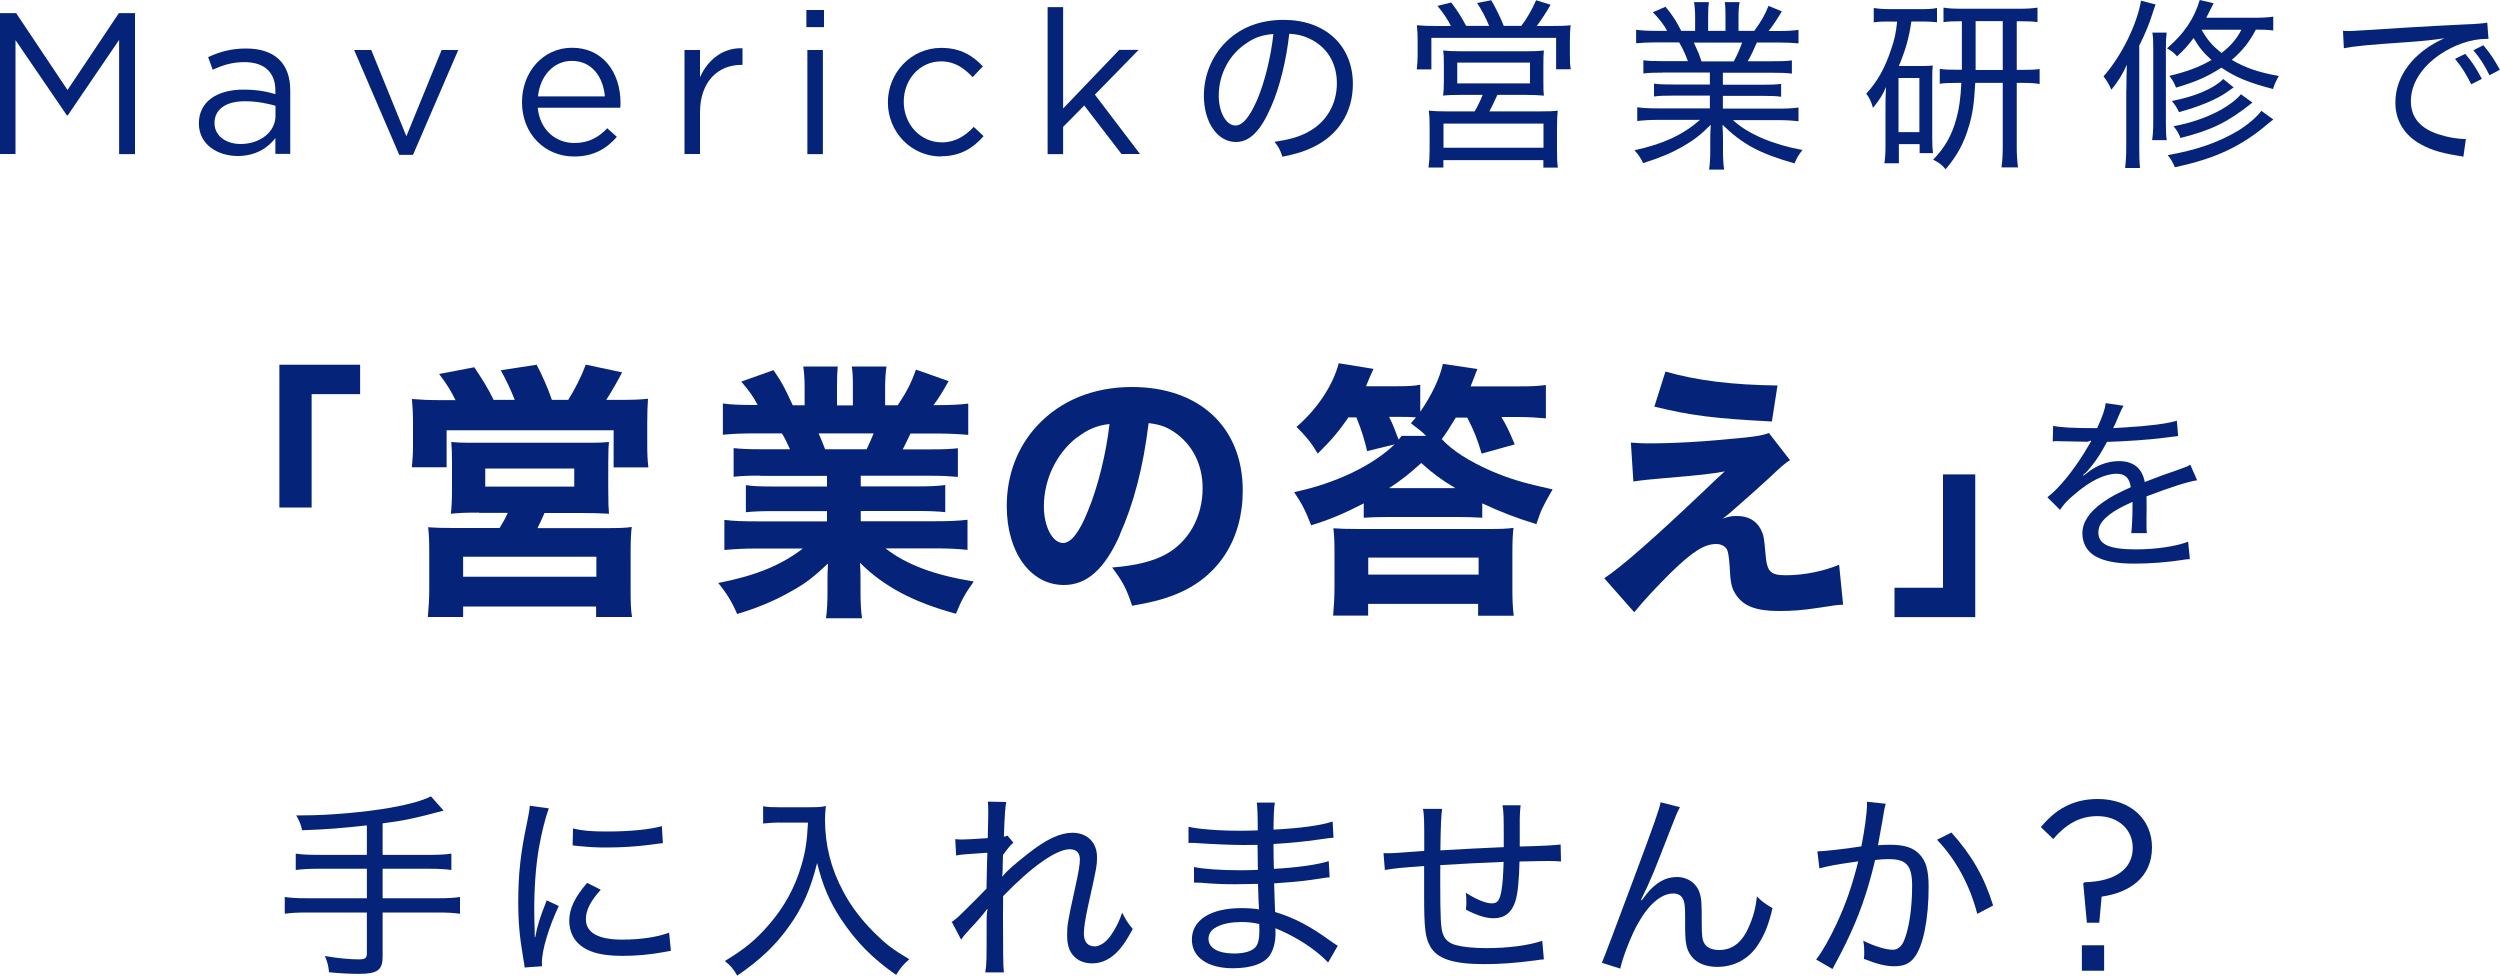
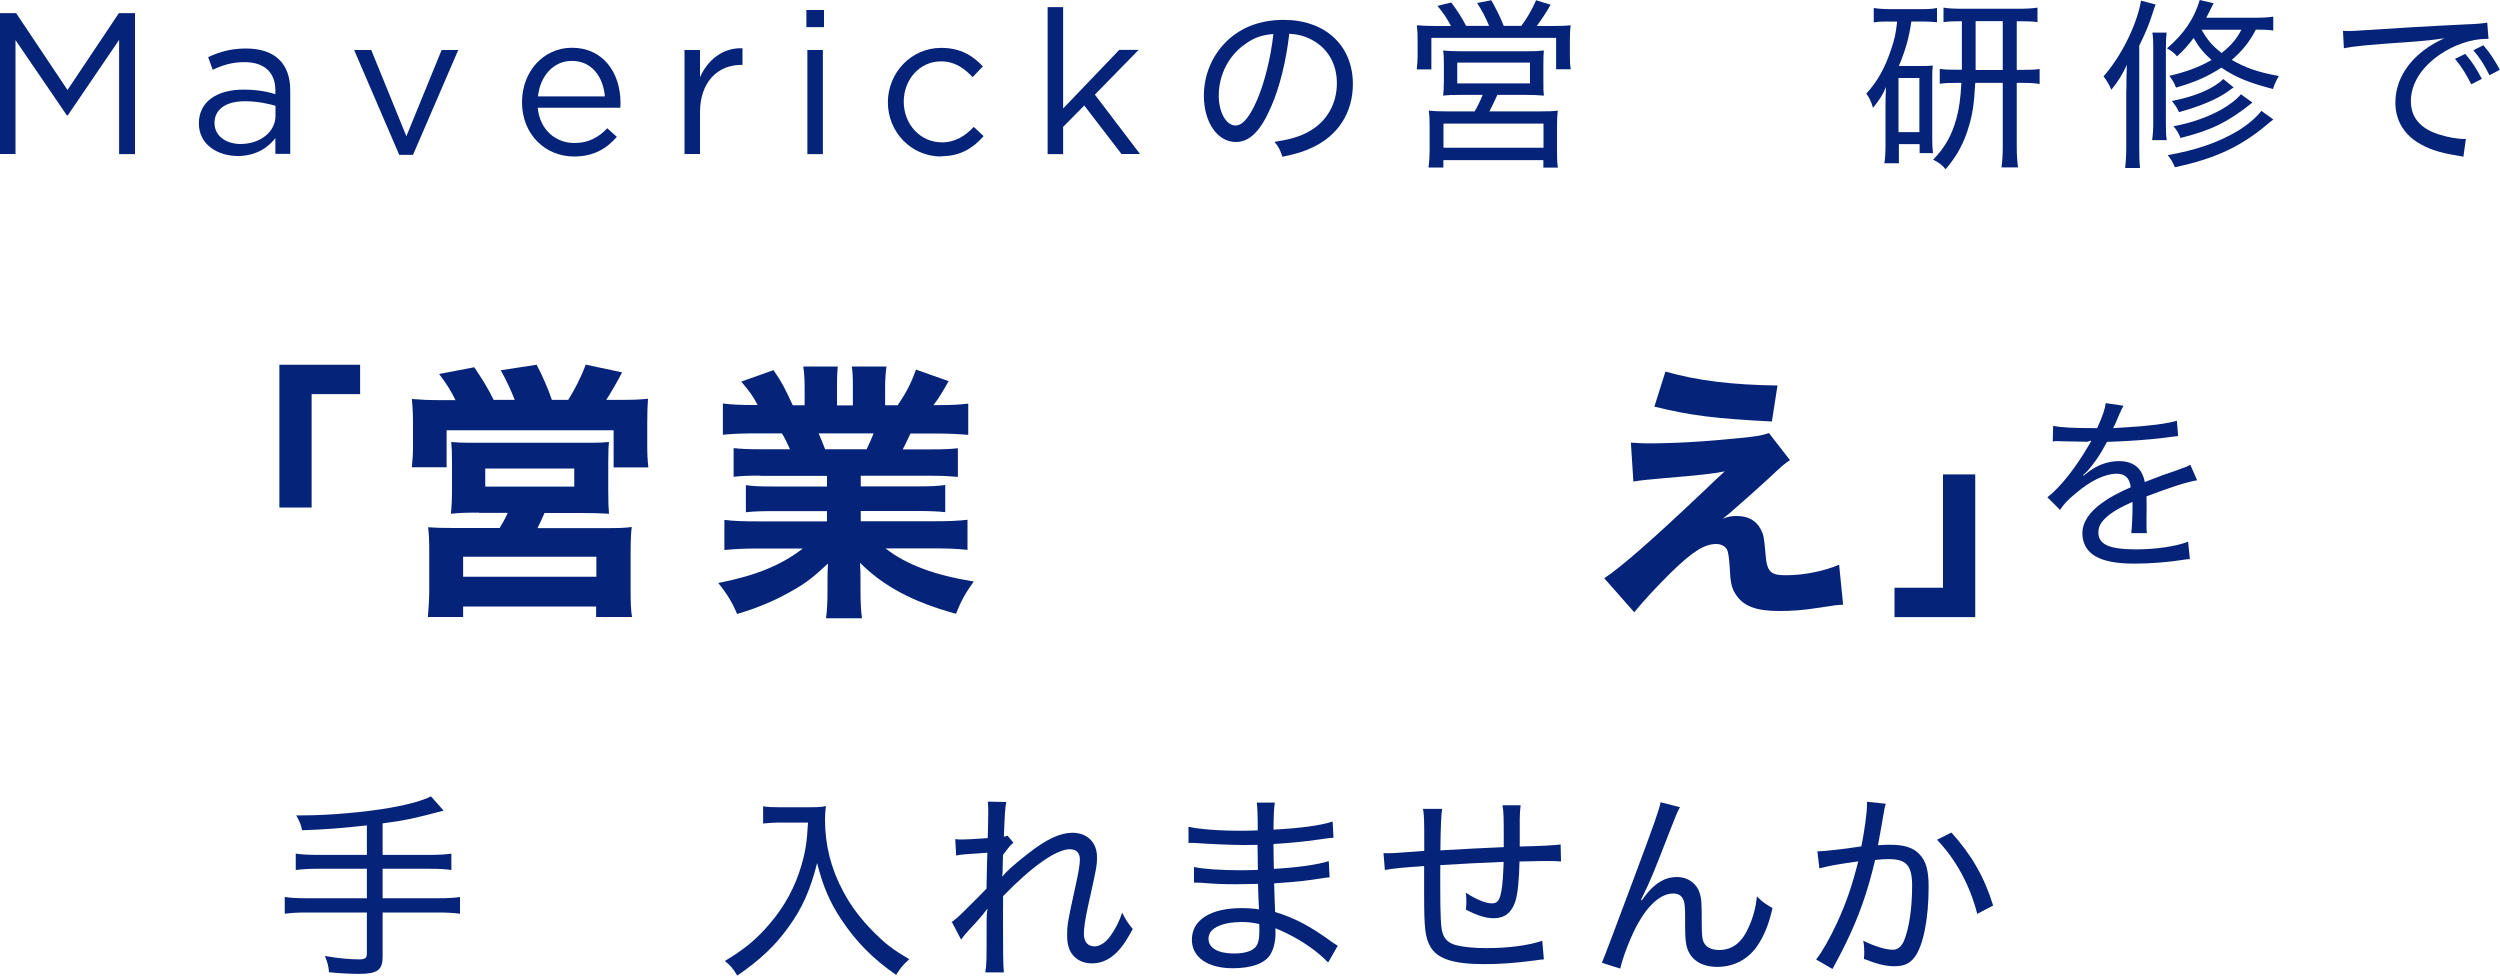
<svg xmlns="http://www.w3.org/2000/svg" id="_レイヤー_2" data-name="レイヤー 2" viewBox="0 0 200 78.04">
  <defs>
    <style>
      .cls-1 {
        fill: #052378;
      }
    </style>
  </defs>
  <g id="_レイヤー_1-2" data-name=" レイヤー 1">
    <g>
      <path class="cls-1" d="m5.41,9.23h-.06L1.24,3.21v9.11H0V1.05h1.29l4.11,6.15L9.51,1.05h1.29v11.28h-1.27V3.19l-4.11,6.04h-.01Z" />
      <path class="cls-1" d="m17.02,5.59l-.37-1.02c.92-.42,1.82-.69,3.03-.69,2.27,0,3.54,1.16,3.54,3.35v5.08h-1.19v-1.26c-.58.75-1.55,1.43-3.01,1.43-1.55,0-3.11-.87-3.11-2.61s1.45-2.7,3.56-2.7c1.06,0,1.82.14,2.56.36v-.29c0-1.49-.92-2.27-2.48-2.27-.99,0-1.76.25-2.53.61v.02Zm.14,4.25c0,1.07.97,1.68,2.09,1.68,1.53,0,2.79-.94,2.79-2.26v-.8c-.61-.17-1.43-.36-2.45-.36-1.57,0-2.43.68-2.43,1.74Z" />
      <path class="cls-1" d="m35.33,4h1.33l-3.62,8.39h-1.1l-3.61-8.39h1.37l2.81,6.9s2.82-6.9,2.82-6.9Z" />
      <path class="cls-1" d="m45.96,11.44c1.14,0,1.95-.47,2.62-1.18l.77.69c-.83.94-1.85,1.57-3.43,1.57-2.29,0-4.16-1.76-4.16-4.35,0-2.42,1.69-4.35,4-4.35,2.46,0,3.88,1.96,3.88,4.41,0,.11,0,.24-.02.39h-6.6c.17,1.8,1.46,2.82,2.93,2.82h0Zm2.43-3.73c-.13-1.51-1-2.84-2.65-2.84-1.45,0-2.54,1.21-2.7,2.84h5.36Z" />
      <path class="cls-1" d="m56,12.32h-1.24V4h1.24v2.18c.61-1.38,1.82-2.38,3.4-2.32v1.33h-.1c-1.82,0-3.3,1.3-3.3,3.81v3.31h.01Z" />
      <path class="cls-1" d="m64.51,2.18V.8h1.41v1.37h-1.41Zm.08,10.15V4h1.24v8.33s-1.24,0-1.24,0Z" />
      <path class="cls-1" d="m75.3,12.52c-2.43,0-4.27-1.98-4.27-4.33s1.84-4.36,4.27-4.36c1.58,0,2.56.66,3.33,1.48l-.82.86c-.66-.69-1.4-1.26-2.53-1.26-1.69,0-2.98,1.43-2.98,3.23s1.32,3.25,3.06,3.25c1.06,0,1.88-.53,2.54-1.24l.79.74c-.83.94-1.84,1.61-3.4,1.61h0Z" />
      <path class="cls-1" d="m91.2,12.32h-1.48l-2.98-3.88-1.69,1.71v2.18h-1.24V.57h1.24v8.11l4.49-4.69h1.55l-3.5,3.58s3.61,4.75,3.61,4.75Z" />
      <path class="cls-1" d="m104.64,10.56c1.46-.77,2.31-2.21,2.31-3.9,0-1.6-.77-2.89-2.17-3.56-.51-.24-.93-.36-1.64-.4-.24,2.16-.77,4.3-1.46,5.86-.83,1.92-1.71,2.8-2.81,2.8-1.47,0-2.56-1.57-2.56-3.7,0-1.53.56-2.99,1.57-4.1,1.19-1.3,2.83-1.97,4.82-1.97,3.32,0,5.53,2.05,5.53,5.13,0,2.27-1.16,4.09-3.2,5.06-.7.34-1.32.53-2.44.76-.19-.59-.29-.77-.63-1.19,1.27-.2,1.97-.41,2.69-.79h-.01Zm-4.85-7.15c-1.42.89-2.29,2.5-2.29,4.24,0,1.33.59,2.39,1.34,2.39.57,0,1.13-.67,1.73-2.05.59-1.36,1.11-3.46,1.3-5.27-.84.07-1.45.26-2.09.69h.01Z" />
      <path class="cls-1" d="m116.07,2.07c-.29-.57-.57-.98-1.07-1.6l1.1-.27c.5.67.82,1.16,1.19,1.87h1.84c-.25-.61-.57-1.23-.96-1.83l1.13-.22c.36.61.76,1.43,1,2.05h1.4c.47-.61.84-1.27,1.19-2.05l1.16.36c-.38.66-.72,1.17-1.11,1.7h1.1c.74,0,1.13-.01,1.61-.06-.04.37-.06.69-.06,1.24v1.2c0,.43.01.71.07,1.08h-1.17v-2.51h-9.98v2.52h-1.17c.04-.36.07-.7.07-1.07v-1.2c0-.51-.01-.74-.06-1.26.48.04.89.06,1.6.06h1.13,0Zm.94,5.52c-.87,0-1.11.01-1.56.06.04-.37.06-.64.06-1.21v-1.3c0-.5-.01-.82-.06-1.1.41.04.76.06,1.33.06h5.42c.56,0,.89-.01,1.31-.06-.03.27-.04.54-.04,1.11v1.29c0,.69,0,.87.04,1.21-.51-.04-.82-.06-1.55-.06h-2.17c-.19.44-.47,1-.64,1.32h4.1c.65,0,.99-.01,1.37-.06-.04.38-.06.71-.06,1.39v1.76c0,.61.01,1,.07,1.41h-1.16v-.6h-8v.59h-1.19c.06-.44.09-.93.09-1.42v-1.74c0-.64-.01-.96-.07-1.39.37.04.76.06,1.39.06h2.28c.2-.33.46-.85.64-1.32h-1.63.01Zm-1.53,4.23h8v-1.93h-8v1.93Zm1.1-5.15h5.82v-1.66h-5.82v1.66Z" />
-       <path class="cls-1" d="m133.01,5.81c-.69,0-1.11.01-1.54.07v-1.06c.41.06.8.07,1.54.07h2.02c-.22-.6-.41-1.01-.7-1.5h-1.77c-.7,0-1.23.03-1.67.07v-1.08c.43.06.87.09,1.64.09h.84c-.26-.49-.6-.93-1.14-1.49l1.01-.44c.63.77.83,1.11,1.26,1.93h1.11v-1.1c0-.49-.03-.87-.09-1.2h1.19c-.04.27-.06.61-.06,1.17v1.13h1.39v-1.13c0-.51-.01-.89-.06-1.17h1.19c-.06.29-.09.72-.09,1.2v1.1h1.26c.59-.8.87-1.32,1.14-2l1.07.44c-.41.67-.67,1.08-1.06,1.57h.76c.76,0,1.2-.03,1.63-.09v1.08c-.43-.04-.97-.07-1.67-.07h-1.66c-.24.56-.46,1.03-.73,1.5h1.97c.74,0,1.13-.01,1.56-.07v1.06c-.43-.06-.84-.07-1.56-.07h-3.96v.96h3.1c.7,0,1.16-.01,1.56-.07v1.03c-.41-.06-.84-.07-1.56-.07h-3.1v1.02h4.36c.83,0,1.29-.03,1.69-.09v1.1c-.53-.06-1.01-.09-1.67-.09h-3.57c1.16,1.09,3.19,1.96,5.56,2.39-.31.38-.44.6-.64,1.07-2.8-.79-4.17-1.54-5.76-3.09.03.59.04.87.04,1.19v.9c0,.63.03,1.09.09,1.5h-1.2c.06-.46.09-.9.09-1.53v-.89c0-.33.01-.64.04-1.17-.84.84-1.37,1.24-2.29,1.77-.9.51-1.77.87-3.12,1.3-.22-.46-.37-.66-.69-1.03,2.3-.5,3.87-1.23,5.24-2.43h-3.33c-.66,0-1.17.03-1.69.09v-1.1c.43.06.87.09,1.67.09h4.14v-1.02h-2.93c-.69,0-1.14.01-1.54.07v-1.03c.43.06.86.07,1.54.07h2.93v-.96h-3.8.02Zm5.69-.9c.29-.53.47-.96.67-1.5h-3.86c.29.63.41.89.61,1.5h2.58Z" />
      <path class="cls-1" d="m151.14,1.72c-.54,0-.83.01-1.24.07V.64c.4.06.76.09,1.33.09h2.44c.59,0,.89-.01,1.29-.09v1.14c-.38-.04-.72-.06-1.21-.06h-.84c-.19,1.3-.46,2.26-1,3.56h1.82c.46,0,.63-.01.89-.04-.04.36-.04.53-.04,1.14v4.67c0,.57.01.8.06,1.2h-1.07v-.72h-1.66v1.53h-1.16c.06-.38.09-.79.09-1.43v-3.09c0-.5.01-.97.04-1.58-.26.63-.53,1.04-1.04,1.67-.16-.56-.31-.84-.54-1.14.87-.94,1.49-2.02,2-3.57.26-.76.37-1.24.47-2.19h-.65Zm.74,8.85h1.67v-4.33h-1.67v4.33Zm5.06-8.87c-.67,0-1.04.01-1.46.07V.61c.33.06.8.09,1.53.09h4.52c.64,0,1.06-.03,1.47-.09v1.16c-.41-.06-.76-.07-1.42-.07h-.24v3.89h.37c.7,0,1.06-.01,1.46-.07v1.2c-.41-.07-.77-.09-1.46-.09h-.37v5.12c0,.59.03,1.07.1,1.64h-1.32c.07-.57.1-1.01.1-1.64v-5.12h-2.2c-.09,1.63-.2,2.43-.5,3.44-.4,1.37-.93,2.36-1.87,3.47-.29-.36-.57-.56-1-.76.96-1,1.5-1.97,1.86-3.29.22-.8.33-1.56.4-2.86h-.29c-.67,0-1.04.01-1.44.07v-1.19c.4.06.76.07,1.44.07h.33V1.69h0Zm1.11,3.47v.43h2.17V1.69h-2.17v3.47h0Z" />
      <path class="cls-1" d="m170.11,7.21c0-.76.01-1.34.04-2.03-.38.82-.66,1.27-1.24,2-.2-.47-.41-.79-.63-1.07,1.42-1.6,2.69-4.16,3-6.06l1.17.31c-.09.22-.1.26-.22.63-.27.87-.59,1.66-1.09,2.66v7.99c0,.84.01,1.26.06,1.8h-1.19c.06-.54.09-1,.09-1.79v-4.44h.01Zm3.22-4.6c-.04.37-.06.66-.06,1.27v5.84c0,.76.01,1.11.07,1.49h-1.17c.06-.44.09-.77.09-1.5V3.9c0-.63-.01-.9-.07-1.29,0,0,1.14,0,1.14,0Zm8.53-.17c-.47-.06-.77-.07-1.39-.07-.54,1.03-1.1,1.71-1.93,2.42,1.1.64,2.14,1,3.77,1.29-.2.33-.34.63-.47,1.04-1.93-.5-3-.94-4.13-1.71-1.07.7-2.02,1.13-3.63,1.6-.14-.38-.22-.51-.53-.94,1.4-.34,2.36-.69,3.37-1.27-.63-.56-1.01-1.03-1.43-1.76-.47.61-.77.97-1.33,1.47-.19-.24-.41-.43-.8-.64,1.34-1.16,2.16-2.33,2.62-3.87l1.11.26c-.33.64-.44.87-.59,1.16h3.82c.76,0,1.17-.03,1.54-.09v1.13-.02Zm.01,7.12c-.19.13-.29.22-.59.47-.93.79-2,1.49-3.15,2.03-1.14.53-2.34.93-4.14,1.32-.17-.4-.31-.64-.57-.97,2.27-.4,4.04-1.01,5.59-1.93.82-.5,1.5-1.09,1.9-1.61l.96.69h0Zm-3.17-2.57c-.09.06-.26.17-.49.34-.84.61-2.26,1.2-3.89,1.64-.16-.36-.34-.61-.57-.89,1.89-.37,3.36-1,4.11-1.76l.83.67h.01Zm1.49,1.22c-1.96,1.56-3.23,2.19-5.75,2.83-.17-.43-.31-.64-.56-.94,1.43-.27,2.67-.7,3.82-1.33.63-.36,1.27-.84,1.57-1.23l.93.67h0Zm-4.06-5.83c.44.79.86,1.29,1.6,1.86.74-.59,1.19-1.1,1.58-1.86h-3.17Z" />
      <path class="cls-1" d="m187.42,2.47c.31.01.44.01.53.01.2,0,.4-.01.84-.04,2.05-.14,6.06-.38,8.48-.49.89-.03,1.47-.09,1.71-.14l.1,1.3h-.17c-1.19,0-2.57.47-3.73,1.26-1.47,1.01-2.31,2.34-2.31,3.72,0,1.29.73,2.17,2.2,2.65.73.24,1.49.38,2.2.38l-.2,1.42c-.17-.04-.23-.06-.47-.09-1.5-.24-2.37-.54-3.23-1.08-1.13-.73-1.74-1.84-1.74-3.16,0-2.14,1.45-4.04,3.92-5.15-.94.14-1.64.22-3.22.33-2.84.19-4.04.31-4.82.47l-.07-1.37h-.01Zm10.28,4.27c-.44-.86-.77-1.4-1.3-2.03l.82-.4c.57.66.86,1.13,1.33,2l-.84.43h-.01Zm1.46-.72c-.4-.8-.77-1.39-1.29-2l.8-.4c.54.63.86,1.13,1.32,1.96l-.83.44h0Z" />
      <path class="cls-1" d="m22.35,40.59v-11.41h6.46v2.35h-3.88v9.07h-2.57Z" />
      <path class="cls-1" d="m36.43,31.99c-.35-.71-.69-1.27-1.3-2.07l2.81-.54c.62.91,1.16,1.79,1.55,2.61h1.69c-.26-.67-.67-1.57-1.12-2.37l2.87-.44c.44.82.95,1.99,1.22,2.81h1.31c.56-.91,1.04-1.84,1.4-2.82l2.91.62c-.3.59-.89,1.62-1.27,2.2h1.1c1.04,0,1.57-.02,2.24-.09-.04.54-.06,1.07-.06,1.99v1.69c0,.77.02,1.22.09,1.81h-2.78v-2.97h-13.36v2.96h-2.78c.06-.6.09-1.1.09-1.75v-1.69c0-.8-.02-1.25-.09-2.02.74.06,1.34.09,2.26.09h1.25Zm1.9,9.02c-1.14,0-1.57.02-2.26.09.06-.6.09-1.04.09-2.02v-2.11c0-.69-.02-1.21-.06-1.61.39.04.86.06,1.4.06h9.88c.5,0,.95-.02,1.34-.06-.04.3-.06.84-.06,1.7v2.04c0,1.22.02,1.52.06,2-.74-.04-1.21-.06-2.25-.06h-2.91c-.21.5-.35.77-.56,1.21h5.52c1.04,0,1.51-.02,2.02-.09-.06.47-.09,1.04-.09,2.09v2.97c0,1.04.02,1.55.11,2.14h-2.87v-.84h-10.64v.84h-2.82c.06-.75.11-1.46.11-2.16v-2.97c0-.97-.02-1.46-.09-2.05.54.04,1.07.06,1.99.06h3.73c.32-.54.44-.74.65-1.21h-2.29Zm-1.3,5.13h10.68v-1.6h-10.66v1.6h-.01Zm1.79-7.21h7.12v-1.45h-7.12v1.45Z" />
      <path class="cls-1" d="m60.83,38.05c-.95,0-1.42.02-2.14.09v-2.29c.62.06,1.12.09,2.14.09h2.37c-.32-.69-.41-.89-.65-1.27h-2.14c-1.04,0-1.92.04-2.58.11v-2.5c.69.09,1.39.12,2.46.12h.32c-.36-.69-.6-1.04-1.31-1.87l2.58-.92c.69,1.01.86,1.34,1.54,2.81h.95v-1.46c0-.67-.04-1.19-.11-1.64h2.76c-.04.39-.06.84-.06,1.51v1.6h1.27v-1.6c0-.65-.02-1.1-.09-1.51h2.78c-.06.39-.11.97-.11,1.64v1.46h1.01c.74-1.12,1.07-1.77,1.46-2.85l2.61.92c-.45.8-.77,1.34-1.21,1.92h.3c1.15,0,1.79-.04,2.48-.12v2.5c-.67-.06-1.57-.11-2.63-.11h-1.99c-.39.82-.41.86-.62,1.27h2.25c1.01,0,1.54-.02,2.16-.09v2.29c-.74-.06-1.19-.09-2.16-.09h-5.61v.85h4.6c.91,0,1.55-.02,2.16-.11v2.17c-.62-.06-1.22-.09-2.16-.09h-4.6v.82h5.87c1.25,0,2.02-.04,2.67-.12v2.41c-.84-.09-1.64-.12-2.65-.12h-3.91c1.66,1.3,3.91,2.14,7.06,2.65-.71.99-.99,1.51-1.42,2.58-3.41-.92-5.81-2.2-7.68-4.08.04.74.04.84.04,1.39v.89c0,.91.04,1.57.12,2.16h-2.88c.09-.65.12-1.31.12-2.16v-.86c0-.51,0-.59.04-1.36-1.19,1.12-1.81,1.6-3.06,2.29-1.27.71-2.55,1.25-4.21,1.75-.39-.92-.82-1.64-1.51-2.48,3-.59,5.03-1.42,6.77-2.76h-3.58c-1.06,0-1.86.04-2.7.12v-2.41c.69.09,1.46.12,2.67.12h5.54v-.82h-4.33c-.92,0-1.54.02-2.16.09v-2.17c.56.09,1.21.11,2.16.11h4.33v-.85h-5.37.02Zm8.5-2.11c.27-.59.36-.76.56-1.27h-4.4c.21.5.32.74.52,1.27h3.32-.01Z" />
-       <path class="cls-1" d="m89.59,42.79c-1.21,2.73-2.63,4.01-4.48,4.01-2.67,0-4.57-2.61-4.57-6.32,0-2.46.84-4.71,2.42-6.41,1.86-2.02,4.51-3.11,7.59-3.11,5.42,0,8.87,3.23,8.87,8.28,0,3.92-1.96,6.97-5.42,8.33-1.04.41-1.9.62-3.43.89-.45-1.36-.75-1.94-1.6-3.06,1.92-.15,3.26-.5,4.27-1.04,1.86-1.01,2.97-3.02,2.97-5.31,0-1.92-.84-3.53-2.31-4.51-.62-.41-1.15-.59-2.01-.69-.44,3.56-1.19,6.43-2.31,8.93h.01Zm-3.43-7.8c-1.64,1.27-2.65,3.36-2.65,5.52,0,1.62.69,2.93,1.54,2.93.62,0,1.3-.84,1.99-2.58.8-1.92,1.46-4.63,1.72-6.94-1.04.12-1.75.44-2.58,1.07h-.01Z" />
-       <path class="cls-1" d="m107.92,33.33c-.8,1.16-1.4,1.87-2.5,2.96-.51-.86-.99-1.45-1.7-2.14,1.69-1.46,2.91-3.32,3.38-5.09l2.78.45c-.22.47-.42.94-.6,1.39h2.35c.97,0,1.45-.02,1.99-.12v2.16c.91-1.31,1.57-2.7,1.81-3.83l2.76.41c-.27.69-.45,1.15-.54,1.39h3.82c.99,0,1.55-.02,2.2-.11v2.67c-.67-.06-1.34-.11-2.2-.11h-1.36c.44.74.59,1.06,1.07,2.19l-2.65.74c-.36-1.22-.59-1.79-1.15-2.88h-.92c-.44.74-.71,1.16-1.12,1.72.89.95,2.19,1.77,4.01,2.57,1.46.62,2.57.95,4.86,1.45-.84,1.46-.91,1.62-1.3,2.78-1.55-.47-2.85-.97-4.33-1.66v1.15c-.56-.04-1.3-.06-1.9-.06h-5.66c-.92,0-1.25.02-1.92.06v-1.15c-1.54.8-2.82,1.34-4.21,1.75-.47-1.22-.74-1.72-1.36-2.65,3.28-.69,6.26-2.11,8.04-3.82l-2.2.54c-.2-.89-.45-1.69-.86-2.7h-.6v-.04Zm1.54,15.92h-2.81c.06-.69.11-1.45.11-2.35v-2.57c0-.99-.02-1.46-.09-2.07.5.04,1.04.06,1.99.06h10.41c1.01,0,1.49-.02,2.01-.09-.06.51-.09,1.01-.09,2.11v2.58c0,1.04.02,1.66.11,2.34h-2.85v-.95h-8.8v.92h0Zm0-3.28h8.83v-1.36h-8.83v1.36Zm1.66-12.64c.3.6.47,1.04.77,1.84l.24-.3h1.96c-.36-.35-.5-.47-1.22-1.01l.41-.47c-.47-.04-.8-.04-1.36-.04h-.8Zm5.31,5.72c-1.16-.69-1.77-1.15-2.73-2.01-.95.86-1.55,1.34-2.57,2.01h5.31Z" />
      <path class="cls-1" d="m130.49,35.41c.6.04.89.06,1.27.06,2.16,0,4.45-.12,7.89-.47.99-.11,1.45-.2,1.86-.36l1.69,2.17c-.41.26-.59.41-1.79,1.54-1.3,1.19-1.36,1.22-2.42,2.16-.12.11-.27.24-.5.44-.32.26-.41.35-.67.54.47-.17.71-.21,1.12-.21.91,0,1.57.36,1.94,1.1.21.44.24.56.36,1.92.11,1.45.39,1.72,1.64,1.72,1.42,0,3-.32,4.25-.84l.32,3.2c-.36,0-.71.04-1.94.24-1.31.2-2.14.26-3.2.26-1.86,0-2.88-.41-3.47-1.36-.32-.5-.41-.91-.47-2.25-.06-.77-.11-1.07-.21-1.31-.15-.26-.47-.44-.86-.44-.95,0-1.9.6-3.65,2.31-1.07,1.06-2.14,2.2-2.91,3.15l-2.4-2.72c1.39-.92,4-3.21,8-7.01.74-.71,1.01-.97,1.64-1.54-1.01.2-2.01.3-4.81.54-1.1.09-1.86.17-2.5.27l-.2-3.11h.01Zm2.73-5.69c2.57.74,5.39,1.07,8.98,1.12l-.45,2.88c-4.6-.24-6.46-.47-9.4-1.19l.89-2.82h-.01Z" />
      <path class="cls-1" d="m158.02,37.96v11.41h-6.46v-2.35h3.88v-9.07s2.57,0,2.57,0Z" />
      <path class="cls-1" d="m167.76,34.28c.48-1.07.64-1.54.69-2.03l1.43.21c-.08.12-.2.38-.37.77-.2.49-.37.87-.46,1.02.07,0,.39-.03.97-.06,1.9-.11,3.31-.29,4.13-.53l.1,1.22c-.19.02-.58.07-1.18.15-1.05.14-3.01.28-4.51.32-.45.83-.75,1.33-1.24,1.94-.13.18-.45.53-.49.56-.1.06-.15.11-.15.13,0,.01-.01.02-.03.03-.03.01.03.04.03.04.1-.07.17-.13.21-.15.28-.23.37-.29.52-.38.64-.41,1.39-.63,2.11-.63,1.15,0,1.85.56,2.06,1.67,1.19-.46,1.81-.69,2.57-.94.77-.28.83-.29,1.07-.45l.55,1.25c-.83.14-2.02.52-4.05,1.29.01.51.01.55.01.88,0,.17,0,.49-.01.8v.63c0,.25,0,.38.03.63h-1.25c.04-.29.1-1.19.1-2.02v-.48c-.93.42-1.43.7-1.83,1.01-.63.49-.9.91-.9,1.43,0,.97.87,1.36,3.02,1.36,1.56,0,3.23-.24,4.16-.62l.14,1.4c-.24.01-.31.01-.63.07-1.16.18-2.57.29-3.8.29-1.42,0-2.4-.18-3.13-.59-.66-.37-1.04-1.04-1.04-1.83,0-.87.53-1.7,1.62-2.47.56-.41,1.22-.76,2.25-1.22-.1-.75-.45-1.08-1.13-1.08-.93,0-2.11.56-3.31,1.6-.62.5-.94.87-1.22,1.29l-1.01-1.01c1.01-.76,2.3-2.4,3.34-4.21.03-.05.07-.13.14-.24.1-.17-.21.01-.28.01-.31,0-1.81-.03-2.14-.04-.15-.01-.23-.01-.31-.01s-.17,0-.32.03l.03-1.25c.66.13,1.62.18,3.29.18h.24l-.02.03Z" />
      <g>
        <path class="cls-1" d="m29.35,66.03c-1.96.22-3.18.32-5.18.39-.11-.5-.19-.67-.47-1.19h.5c2.16,0,5.04-.26,7.08-.62,1.57-.29,2.47-.55,3.2-.9l1.01,1.14c-2.3.61-3.1.79-4.88,1.02v2.52h3.72c.8,0,1.3-.03,1.78-.1v1.31c-.45-.07-1.05-.1-1.78-.1h-3.72v2.36h4.44c.79,0,1.27-.03,1.75-.1v1.34c-.53-.07-1.01-.1-1.75-.1h-4.44v3.53c0,1.07-.41,1.38-1.9,1.38-.62,0-1.54-.04-2.39-.13-.04-.5-.11-.77-.33-1.3,1.02.18,2,.27,2.74.27.48,0,.62-.11.62-.48v-3.27h-4.81c-.76,0-1.25.03-1.76.1v-1.34c.48.07.98.1,1.76.1h4.81v-2.36h-3.91c-.66,0-1.27.03-1.78.1v-1.31c.48.07.98.1,1.78.1h3.91v-2.36.02Z" />
-         <path class="cls-1" d="m42.82,74.96c.16-.9.41-1.67.92-2.93l.96.45c-.8,1.7-1.35,3.54-1.35,4.52,0,.07,0,.18.01.3l-1.39.1c-.03-.26-.04-.36-.1-.67-.3-1.76-.41-2.95-.41-4.56,0-2.25.19-3.97.7-6.35.16-.8.19-.96.22-1.36l1.53.21c-.29.76-.58,1.94-.8,3.18-.24,1.41-.37,3.07-.37,4.91,0,.32.01,1.09.03,1.53,0,.36.01.41.01.69h.01l.02-.02Zm5.25-3.79c-.83.91-1.2,1.65-1.2,2.36,0,1.09.99,1.64,2.93,1.64,1.45,0,2.82-.21,3.73-.56l.14,1.46c-.21.03-.24.03-.58.1-1.16.21-2.23.3-3.31.3-1.89,0-3.1-.4-3.76-1.27-.3-.4-.48-.96-.48-1.54,0-.95.43-1.87,1.43-3.03l1.09.55h.01Zm-2.22-4.89c.73.18,1.47.24,2.71.24,1.87,0,3.42-.16,4.39-.43l.08,1.36s-.41.04-1.1.14c-.98.13-2.23.21-3.42.21-.81,0-1.32-.03-2.15-.11-.55-.05-.65-.06-.29-.03-.1-.01-.13-.01-.26-.03l.03-1.35h.01Z" />
        <path class="cls-1" d="m62.36,65.8c-.33,0-.77.03-1.31.08v-1.38c.37.07.67.08,1.3.08h2.25c.76,0,1.16-.01,1.47-.1-.04.39-.07.7-.07,1.06,0,2.07.48,3.97,1.47,5.8.62,1.17,1.43,2.23,2.45,3.25.9.9,1.47,1.35,2.82,2.15-.5.45-.65.62-1.05,1.25-1.89-1.31-3.18-2.63-4.38-4.42-.95-1.43-1.5-2.74-1.94-4.53-.53,2.12-1.19,3.61-2.27,5.1-1.07,1.5-2.29,2.65-4.12,3.91-.29-.51-.53-.8-.99-1.17,1.61-.98,2.5-1.71,3.57-2.96,1.2-1.39,2.05-2.96,2.55-4.68.33-1.12.45-1.94.53-3.43h-2.29Z" />
        <path class="cls-1" d="m76.08,73.8c.3-.21.53-.39.99-.85.61-.59,1.5-1.5,1.85-1.86,0-.24.01-.73.03-1.49,0-.31.02-.77.04-1.38-1.86.12-2.12.14-2.5.22l-.07-1.31c.26.03.36.03.55.03.24,0,.92-.03,2.05-.11.03-1.14.04-1.87.04-2.23,0-.21-.01-.39-.03-.69l1.47.03c-.08.39-.13,1.05-.19,2.77.13-.01.16-.03.29-.08l.47.56c-.22.18-.4.4-.83.99,0,.16-.01.28-.01.36,0,.19-.01.32-.01.37-.01.65-.01.66-.04.98h.03c.22-.32.85-.9,2.02-1.81,1.46-1.16,2.59-1.68,3.56-1.68,1.18,0,1.97.77,1.97,1.94,0,.69-.03.85-.72,3.94-.22,1.02-.33,1.71-.33,2.19,0,.66.3,1.02.88,1.02.39,0,.9-.33,1.27-.87.39-.55.72-1.21.91-1.83.29.56.41.77.85,1.31-.47.85-.65,1.14-1.02,1.59-.66.77-1.39,1.16-2.23,1.16-.47,0-.91-.13-1.21-.36-.55-.39-.79-.98-.79-1.87,0-.81.03-1.05.65-3.86.27-1.21.37-1.83.37-2.23,0-.53-.29-.81-.81-.81-1.06,0-3.02,1.36-5.33,3.75-.01.81-.01,1.25-.01,1.61,0,2.77.01,3.99.07,4.49h-1.49c.11-.67.11-.7.11-4.09,0-.37.01-.62.07-.98h-.03c-.1.14-.14.19-.3.39-.18.22-.42.5-.72.83-.18.18-.39.41-.66.72-.21.24-.27.32-.4.51l-.73-1.39h-.02Z" />
        <path class="cls-1" d="m106.22,76.97c-.76-.8-1.93-1.64-3.27-2.3-.24-.12-.55-.26-.92-.41.01.19.01.28.01.41,0,.62-.14,1.24-.39,1.65-.41.73-1.49,1.14-3.02,1.14-2.02,0-3.28-.88-3.28-2.29,0-1.57,1.49-2.52,3.96-2.52.55,0,.95.03,1.41.1-.02-.26-.05-.94-.08-2.04-.85.01-1.41.03-1.81.03-.95,0-1.73-.03-2.76-.12-.19-.01-.32-.01-.41-.01h-.14v-1.25c.73.16,2.12.26,3.72.26.37,0,.85-.01,1.39-.03-.01-1.59-.03-1.75-.03-2-.55.01-.81.01-1.12.01-.96,0-2.73-.08-3.86-.16-.14-.01-.26-.01-.32-.01-.04,0-.13,0-.22.01v-1.3c.79.19,2.4.32,4.19.32.3,0,.87-.01,1.35-.03,0-1.23-.03-1.97-.08-2.22h1.45c-.07.37-.1.95-.11,2.16,2.12-.11,3.79-.33,4.73-.65l.07,1.3c-.2,0-.59.06-1.16.14-1.38.19-2.18.27-3.64.36,0,.87.01,1.1.03,1.99,1.9-.11,3.47-.33,4.39-.62l.07,1.3c-.27.01-.32.03-1.56.21-.62.1-2.05.22-2.88.27.03,1.09.06,1.86.08,2.29,1.53.47,2.76,1.1,4.45,2.33.27.18.33.24.56.37l-.77,1.34v-.02Zm-7.05-3.2c-.98,0-1.83.26-2.23.67-.16.16-.26.41-.26.67,0,.73.77,1.17,2.05,1.17.81,0,1.41-.18,1.7-.5.22-.24.32-.65.32-1.31,0-.13-.01-.55-.01-.55-.61-.13-.91-.16-1.57-.16h-.01Z" />
        <path class="cls-1" d="m115.37,64.72c-.07.36-.12,1.46-.14,3.31,1.7-.1,3.39-.19,5.07-.26v-.95c0-1.46-.01-1.89-.1-2.4h1.45c-.04.4-.07.7-.07,1.07v2.23c1.85-.04,2.76-.1,3.27-.16l.03,1.36c-.4-.03-.56-.04-.96-.04-.3,0-.7,0-2.36.04-.03,1.45-.14,2.59-.33,3.18-.29.91-.87,1.36-1.73,1.36-.62,0-1.31-.21-2.23-.69.03-.29.04-.41.04-.62,0-.22-.01-.39-.04-.73.85.55,1.6.85,2.08.85.45,0,.62-.24.76-.98.11-.65.14-1.2.18-2.34-1.67.07-3.36.15-5.07.26.01.1.01.16.01.22,0,.03,0,.11-.01.19v1.1c0,2.47.04,3.5.19,3.93.16.5.47.79,1.07.96.5.14,1.41.24,2.42.24,1.78,0,3.42-.22,4.48-.59l.13,1.49c-.24.01-.33.03-.67.08-1.68.22-2.82.3-4.12.3-2.47,0-3.76-.43-4.31-1.43-.4-.72-.48-1.47-.48-4.13v-2.29c-1.89.14-2.42.19-3.14.32l-.11-1.35c.18.01.3.01.39.01.3,0,.96-.04,2.87-.19v-.77c0-1.64-.01-2.12-.1-2.59h1.56-.03Z" />
        <path class="cls-1" d="m134.4,64.57c-.22.4-.29.56-.79,1.85-1.35,3.47-1.47,3.8-2.33,5.57l.07.03c.4-.55.56-.73.81-.98.65-.61,1.25-.88,2.04-.88s1.53.51,1.76,1.24c.16.5.18.77.18,2.56,0,.91.04,1.27.24,1.56.19.3.61.48,1.16.48,1.06,0,1.86-.62,2.4-1.93.32-.72.53-1.5.61-2.36.41.41.59.55,1.25.94-.29,1.28-.65,2.16-1.17,2.95-.73,1.12-1.9,1.75-3.24,1.75-1.21,0-2.07-.51-2.4-1.45-.13-.36-.18-.88-.18-1.75v-.73c0-.8-.03-1.09-.11-1.36-.14-.4-.41-.58-.85-.58-.92,0-1.93.83-2.78,2.34-.53.9-1.25,2.73-1.45,3.67l-1.47-.47c.15-.33.99-2.55,2.52-6.65,1.73-4.63,2.07-5.62,2.18-6.19l1.56.4h-.01Z" />
        <path class="cls-1" d="m145.38,68.11c.58-.01,2.18-.19,3.53-.4.26-1.31.45-2.71.45-3.36v-.21l1.5.16c-.1.32-.14.59-.29,1.49-.08.43-.26,1.45-.33,1.83.39-.03.62-.04.98-.04,1.09,0,1.81.22,2.3.72.56.56.77,1.3.77,2.66,0,2.55-.43,4.7-1.12,5.61-.4.53-.87.73-1.64.73-.67,0-1.38-.18-2.42-.59.03-.27.03-.36.03-.55,0-.3-.01-.51-.08-.9.88.43,1.79.72,2.36.72.39,0,.69-.24.9-.72.4-.96.65-2.59.65-4.38,0-1.64-.45-2.15-1.87-2.15-.33,0-.62.01-1.09.07-.61,2.58-1.3,4.53-2.36,6.7-.22.45-.56,1.12-1.05,2.02l-1.31-.76c.48-.61,1.12-1.73,1.67-2.93.73-1.59,1.18-2.88,1.7-4.92-1.73.24-2.4.37-3.11.56l-.16-1.36h-.02Zm10.74-1.5c1.6,1.78,2.62,3.53,3.33,5.83l-1.27.67c-.59-2.3-1.7-4.34-3.22-5.93l1.16-.58h0Z" />
-         <path class="cls-1" d="m170.62,67.83c0-1.41-1.09-2.54-2.83-2.54-1.44,0-2.54.68-3.53,1.83l-.99-.95c1.1-1.34,2.48-2.25,4.55-2.25,2.62,0,4.34,1.63,4.34,3.86,0,2.44-1.83,3.64-4.03,3.95l-.19,2.09h-.99l-.29-3.14.1-.1c2.52-.06,3.86-1.1,3.86-2.75h-.01Zm-4.07,9.83v-2.04h1.78v2.04h-1.78Z" />
      </g>
    </g>
  </g>
</svg>